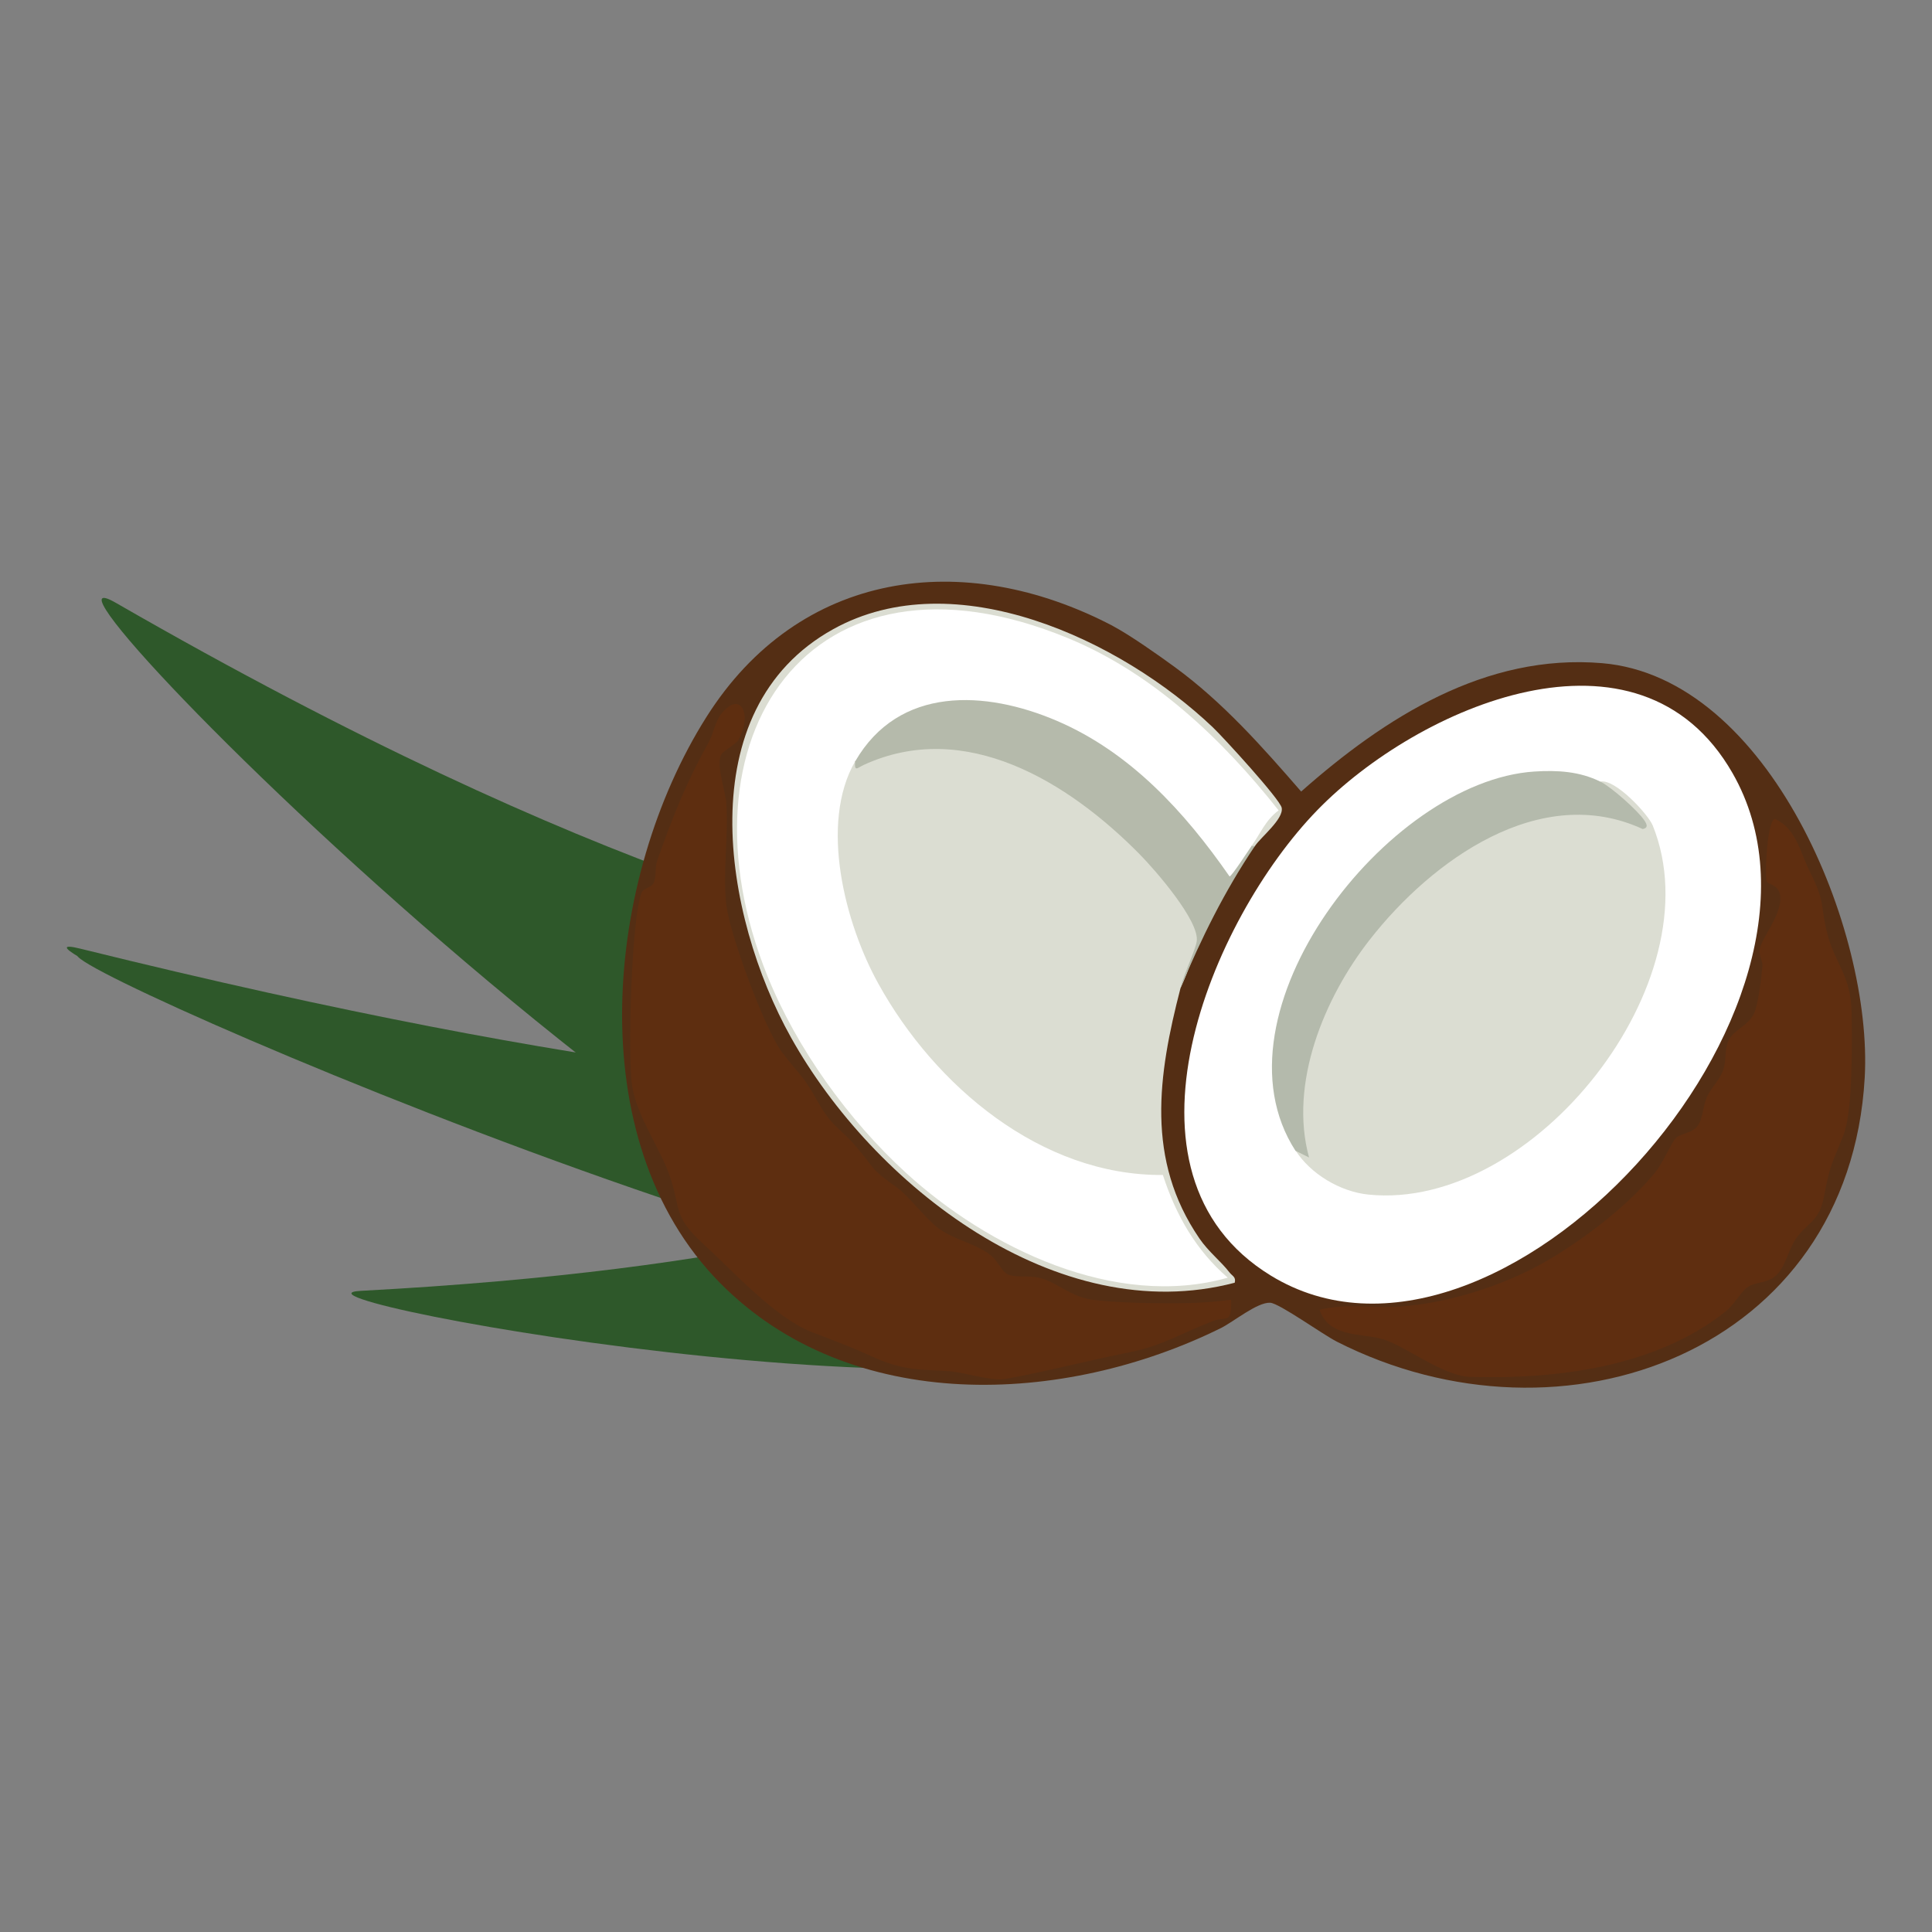
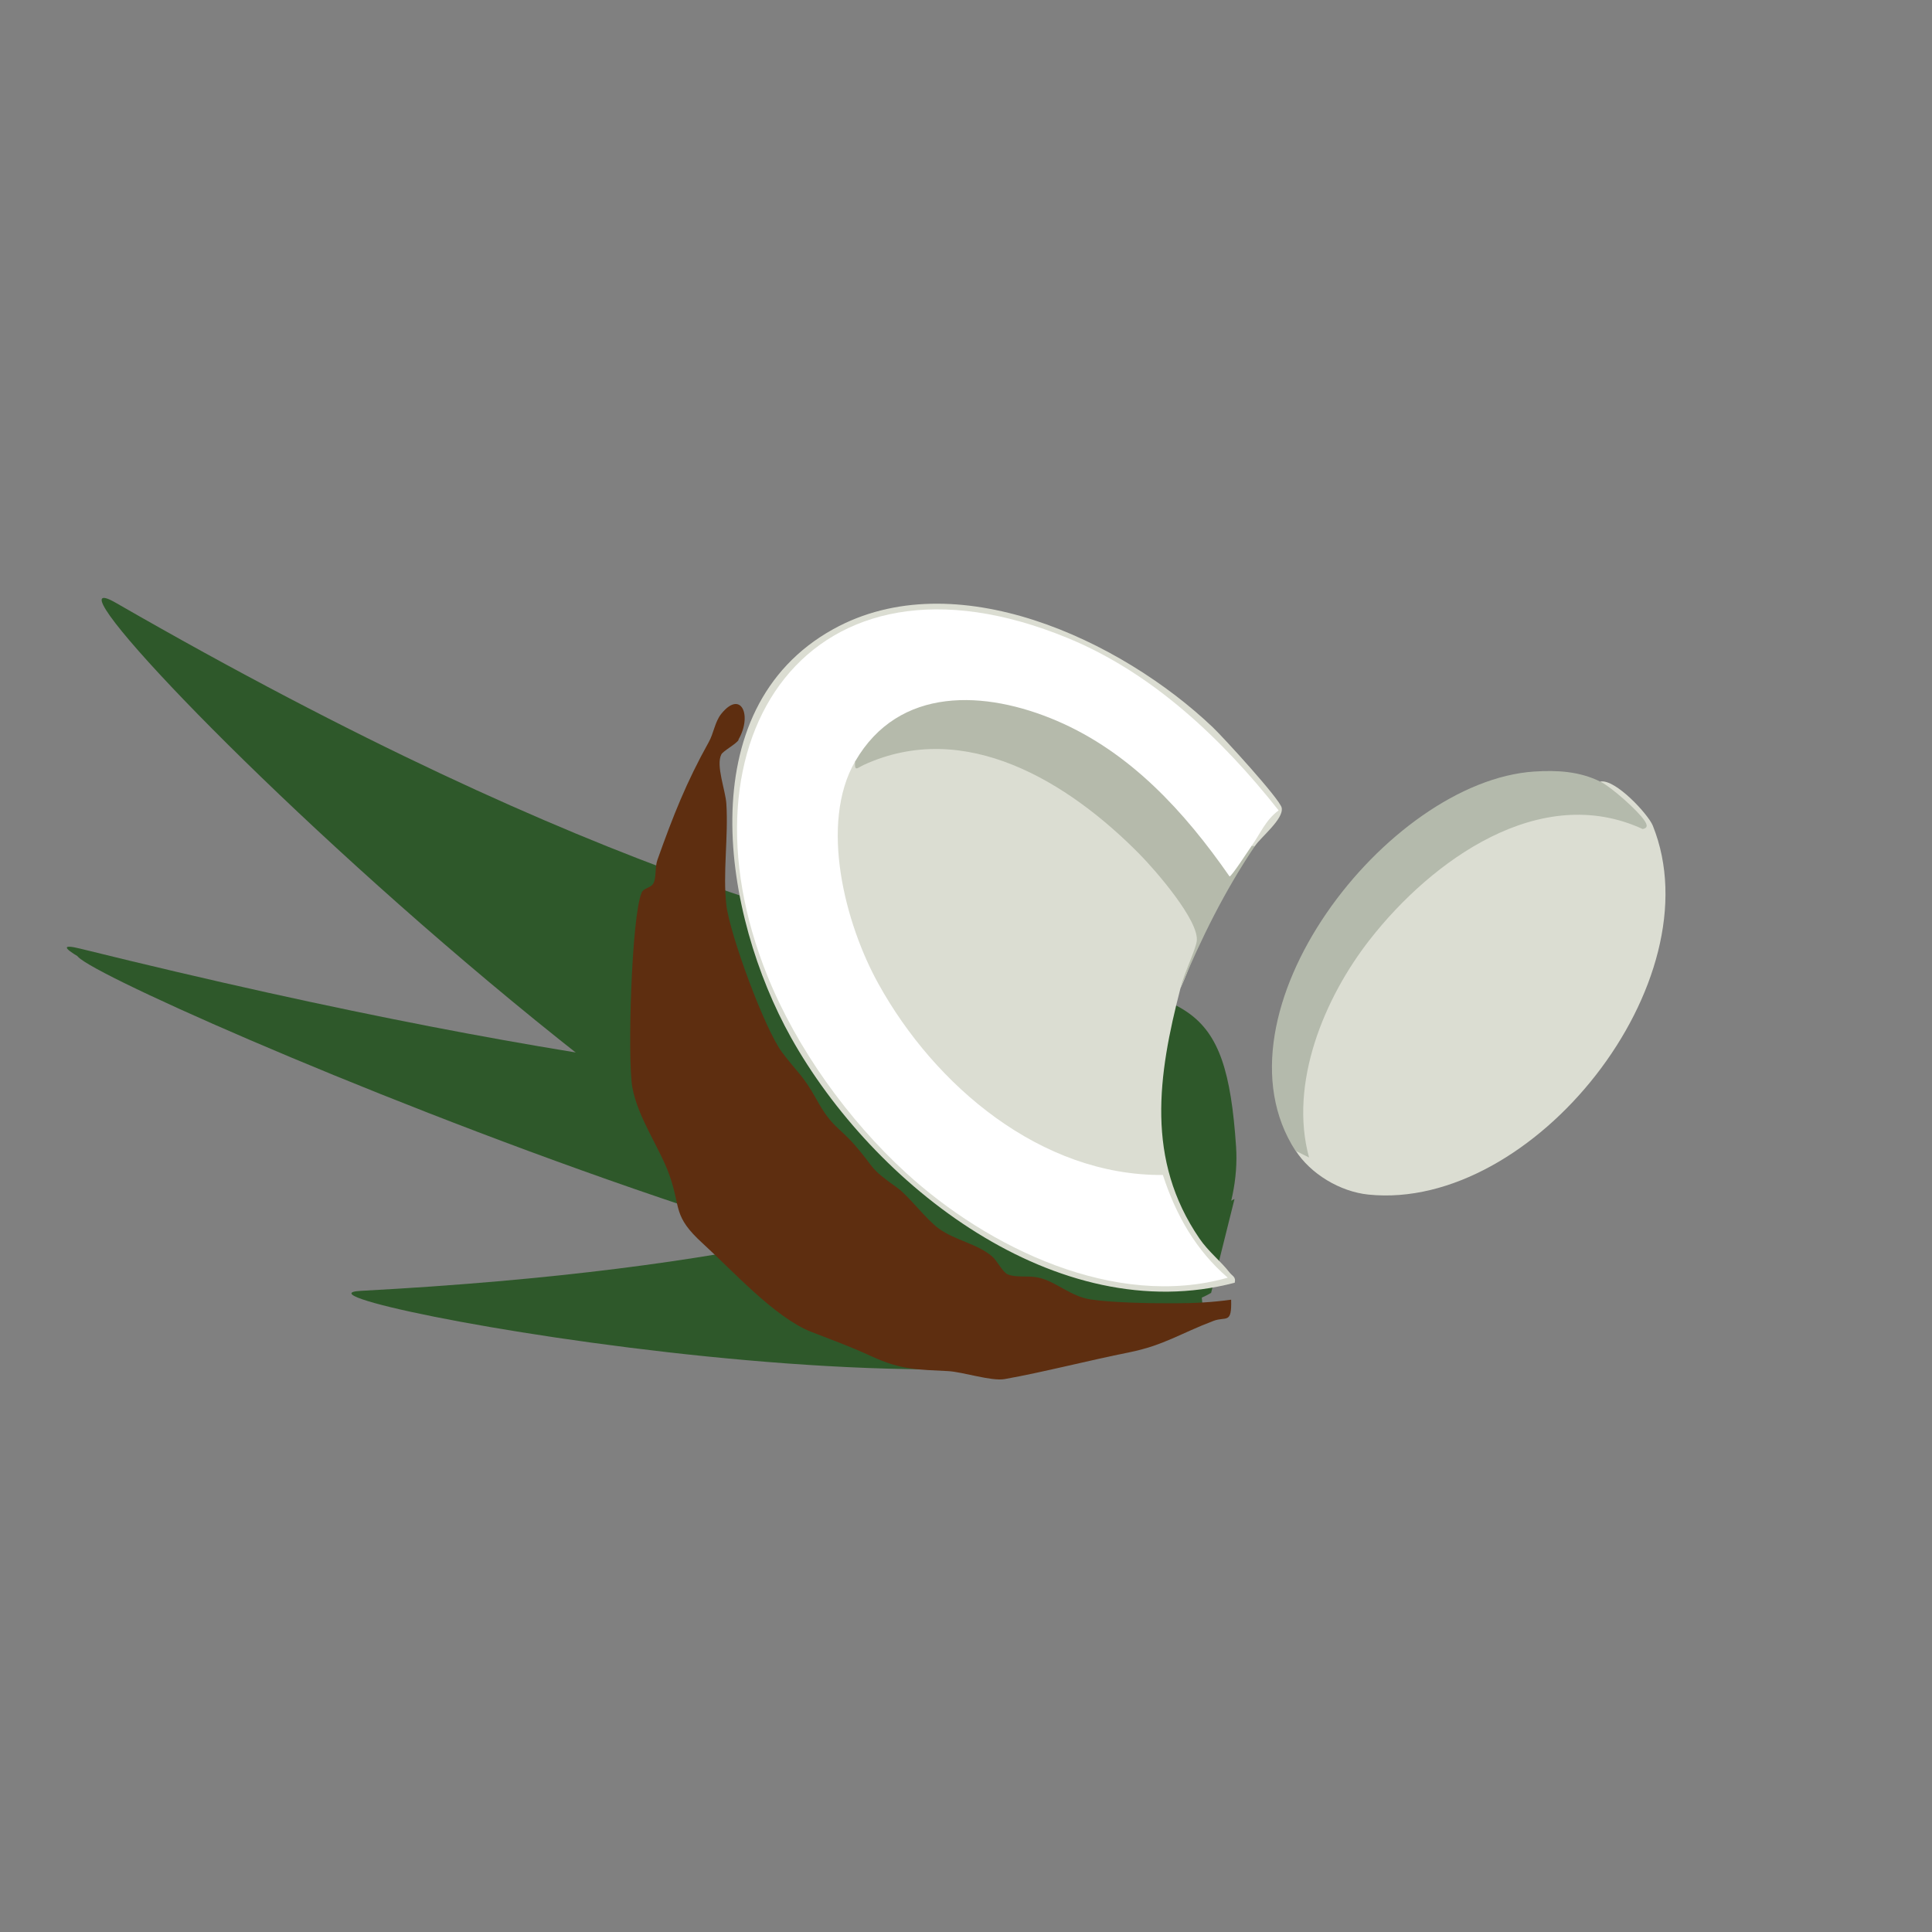
<svg xmlns="http://www.w3.org/2000/svg" viewBox="0 0 183.45 183.45" id="Layer_1">
  <rect x="0" y="0" width="183.45" height="183.45" fill="#808080" stroke="none" />
  <defs>
    <style>.cls-1{fill:#542e14;}.cls-2{fill:#b4baac;}.cls-3{fill:#5f2e10;}.cls-4{fill:#5e2e10;}.cls-5{fill:#2e582a;}.cls-6{fill:#fff;}.cls-7{fill:#b5baab;}.cls-8{fill:#dbddd2;}</style>
  </defs>
  <path d="M114.17,123.81c-8.63,14.41-90.16-.69-79.91-1.24,74.35-3.96,67.8-22.87,78.92-9.3" class="cls-5" />
-   <path d="M109.34,124.8C85.93,138.33-2.25,49.61,11,57.24c91.76,52.82,104.47,23.05,106.37,51.66.39,5.91-2.65,12.79-8.04,15.9Z" class="cls-5" />
+   <path d="M109.34,124.8C85.93,138.33-2.25,49.61,11,57.24c91.76,52.82,104.47,23.05,106.37,51.66.39,5.91-2.65,12.79-8.04,15.9" class="cls-5" />
  <path d="M114.01,122.03c-16.85,10.21-120.29-35.39-106.38-31.95,100.87,24.92,99.07,4.64,108.94,21.67" class="cls-5" />
  <path d="M9.9,91.12c-.43-.1-.85-.21-1.28-.31-13.91-3.44,89.53,42.16,106.38,31.95l2.22-8.91c-15.19,8.04-92.56-16.45-107.32-22.73Z" class="cls-5" />
-   <path d="M105.65,59.43c1.63.86,4.34,2.77,5.9,3.91,4.57,3.34,8.31,7.57,12,11.82,7.91-7,17.49-13.13,28.58-12.19,15.91,1.35,25.73,25.49,24.93,39.38-1.48,25.88-28.56,36.01-50.13,25.04-1.37-.7-5.45-3.64-6.32-3.69-1.22-.07-3.48,1.81-4.69,2.41-14.85,7.34-35.12,8.31-47.57-4.31-13.42-13.6-10.88-38.5-1.29-53.69,8.82-13.98,24.44-16.09,38.6-8.68Z" class="cls-1" />
-   <path d="M125.09,76.92c9.53-9.8,30.54-19.02,39.42-3.51,12.73,22.22-22.4,60.88-43.86,47.7-15.79-9.69-5.65-33.82,4.44-44.19Z" class="cls-6" />
  <path d="M119.16,80.33c-.1.14-.21.14-.32,0l-.29-.71,1.93-2.83c-7.44-9.37-17.64-17.34-29.92-18.23-8.75-.63-15.96,3.8-18.7,12.19-7.34,22.46,19.16,54.53,43.18,50.3-2.33-2.6-3.97-5.6-4.94-9.01-15.94.39-31.22-17.21-31.19-32.62,0-2.17.22-6.26,2.3-7.12,12.65-6.1,27.07,4.97,32.91,15.88-.54,1.94-1.21,3.83-2.03,5.66-2.14,8.26-3.32,16.28,1.8,23.76.88,1.28,2.03,2.15,2.87,3.24.25.32.62.41.48.96-16.88,4.44-34.33-9.3-42.14-23.3-6.42-11.5-9.75-31.13,4.02-38.76,11.57-6.41,27.35,1.05,36.04,9.32.99.94,6.38,6.83,6.54,7.64.21,1.06-1.96,2.77-2.53,3.62Z" class="cls-8" />
  <path d="M70.14,70.25c-.23.4-1.48,1.05-1.65,1.39-.53,1.05.4,3.4.48,4.68.2,3.15-.35,6.61,0,9.62.32,2.74,3.63,11.79,5.31,14.01,1.48,1.95,1.97,2.14,3.26,4.46,1.49,2.68,2.04,2.5,3.67,4.37,1.98,2.29,1.22,2.04,4.01,4.02,1.04.74,2.72,2.99,3.94,3.87,1.55,1.11,3.62,1.43,5.02,2.61.55.47.99,1.49,1.5,1.72.76.34,1.95.1,2.91.31,1.67.35,3.03,1.79,4.99,2.08,2.15.32,5.79.37,8,.36,1.81,0,3.53-.09,5.32-.34.07,2.37-.47,1.56-1.67,2.01-3.12,1.18-4.73,2.33-8.01,2.99-3.77.75-8.17,1.89-11.83,2.54-1.26.22-3.94-.68-5.38-.76-2.86-.15-4.41-.09-7.27-1.41-2.27-1.04-3.48-1.44-5.72-2.32-3.44-1.35-7.48-5.83-10.28-8.38-2.9-2.64-2.06-3.34-3.17-6.48-.91-2.59-3.01-5.45-3.53-8.37-.47-2.66-.09-16.21.89-18.48.19-.45.9-.43,1.12-.89.29-.57.12-1.49.37-2.2,1.5-4.21,2.75-7.38,4.88-11.2.46-.81.58-1.92,1.18-2.67,1.88-2.34,2.98.14,1.63,2.45Z" class="cls-4" />
-   <path d="M125.27,124.38c2.47-.65,5.06-.14,7.57-.31,4.71-.32,10.14-2.04,14.21-4.45,3.47-2.05,7.42-5.06,10.08-8.25.77-.92,1.58-2.89,2-3.31.46-.46,1.6-.43,2.13-1.24.44-.67.45-1.88.84-2.7.43-.9,1.28-1.69,1.56-2.63.26-.86.11-1.69.39-2.5.42-1.21,2.04-1.55,2.56-2.9.37-.94.64-3.26.74-4.35.04-.45-.33-1-.26-1.58.12-1,1.97-3.09,1.96-4.86-.01-1.38-1.21-1.23-1.31-1.66-.17-.69.06-5.85.81-5.88,2.04.96,2.38,3.18,3.32,5.04,1.56,3.11.89,3.04,1.69,6.03.74,2.76,2.22,3.84,2.26,7.41.03,2.83.13,9.14-.76,11.48-1.07,2.8-1.25,2.61-1.86,5.86-.46,2.48-1.57,2.45-2.69,4.07-.71,1.03-.98,2.72-1.94,3.52-.83.69-1.76.53-2.54.99-.71.42-1.29,1.66-2.15,2.35-6.63,5.31-16.12,6.47-24.27,6.23-2.68-.08-6.34-3.1-8.52-3.64-1.99-.49-4.94-.17-5.79-2.73Z" class="cls-3" />
  <path d="M118.84,80.33h.32c-2.9,4.31-5.07,8.72-7.08,13.5.36-1.4,1.4-3.54,1.55-4.42.33-1.92-3.99-6.85-5.41-8.29-6.79-6.89-16.58-12.91-26.2-8.49-.61.28-.91.71-.82-.34-.27-2.38,3.17-4.65,5.26-5.52,10.98-4.55,24.68,6.68,30.43,15.27.56-1.24,1.2-1.81,1.94-1.71Z" class="cls-7" />
  <path d="M123.02,109.26l.4-.45c-2.3-15.62,15.3-36.06,31.66-31.16-.9-1-1.94-1.88-3.05-2.66l-.06-.78c1.42-.26,4.54,3.12,4.97,4.19,5.96,14.81-11.35,36.63-27,35.03-2.73-.28-5.5-1.98-6.92-4.18Z" class="cls-8" />
  <path d="M151.97,74.22c1.02.51,3.57,2.76,4.18,3.7.27.41.34.7-.17.8-9.74-4.49-20.03,2.99-25.88,10.46-4.35,5.54-7.73,13.67-5.8,20.73l-1.29-.64c-8.43-13.04,8.71-35.1,22.68-36.01,2.18-.14,4.29-.02,6.27.96Z" class="cls-2" />
  <path d="M81.2,72.29c-3.43,5.95-.94,15.45,2.2,21.11,5.36,9.7,15.44,18.25,27.02,18.17,1.23,3.79,3.12,7.13,6.16,9.75-10.67,3.03-22.77-2.83-30.56-9.96-5.46-5-10.37-11.8-13.15-18.69-9.05-22.46,3.92-42.23,28.55-32.07,8.06,3.32,14.67,9.62,19.99,16.35-1.24.91-1.73,2.2-2.57,3.38-.32.45-1.89,2.89-2.09,2.89-4.26-6.13-9.42-11.79-16.41-14.78-6.76-2.89-14.98-3.34-19.14,3.86Z" class="cls-6" />
</svg>